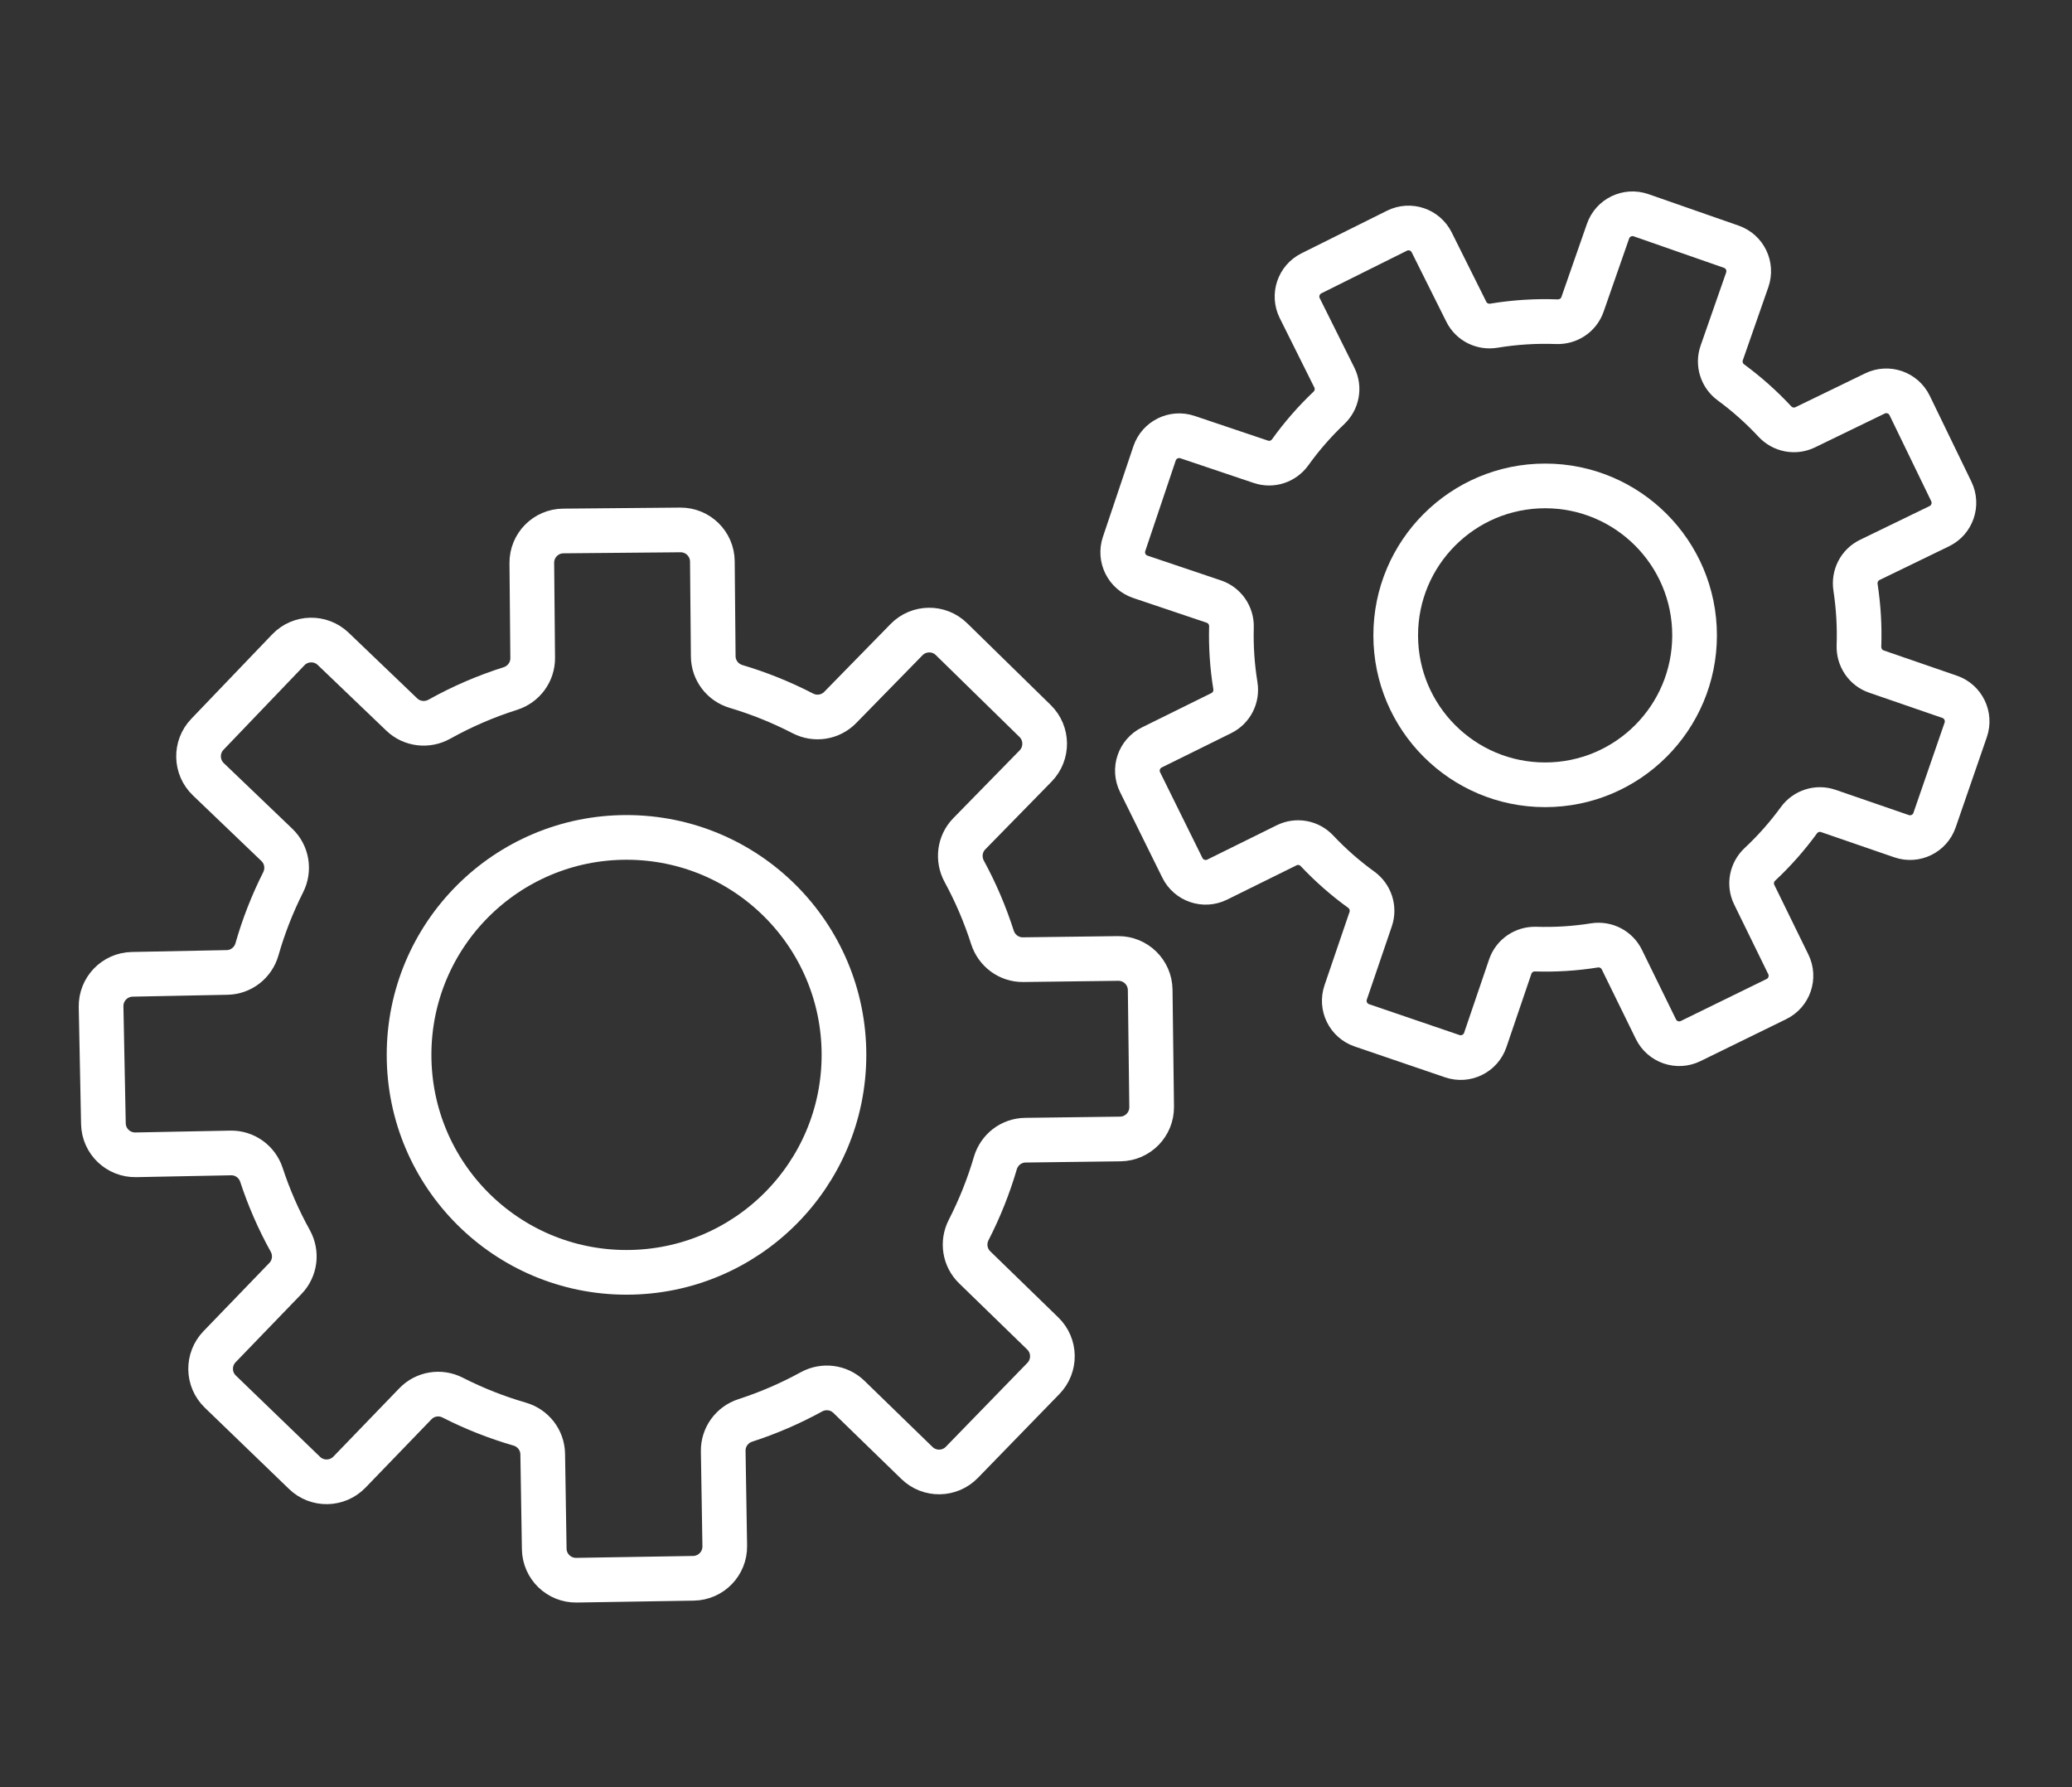
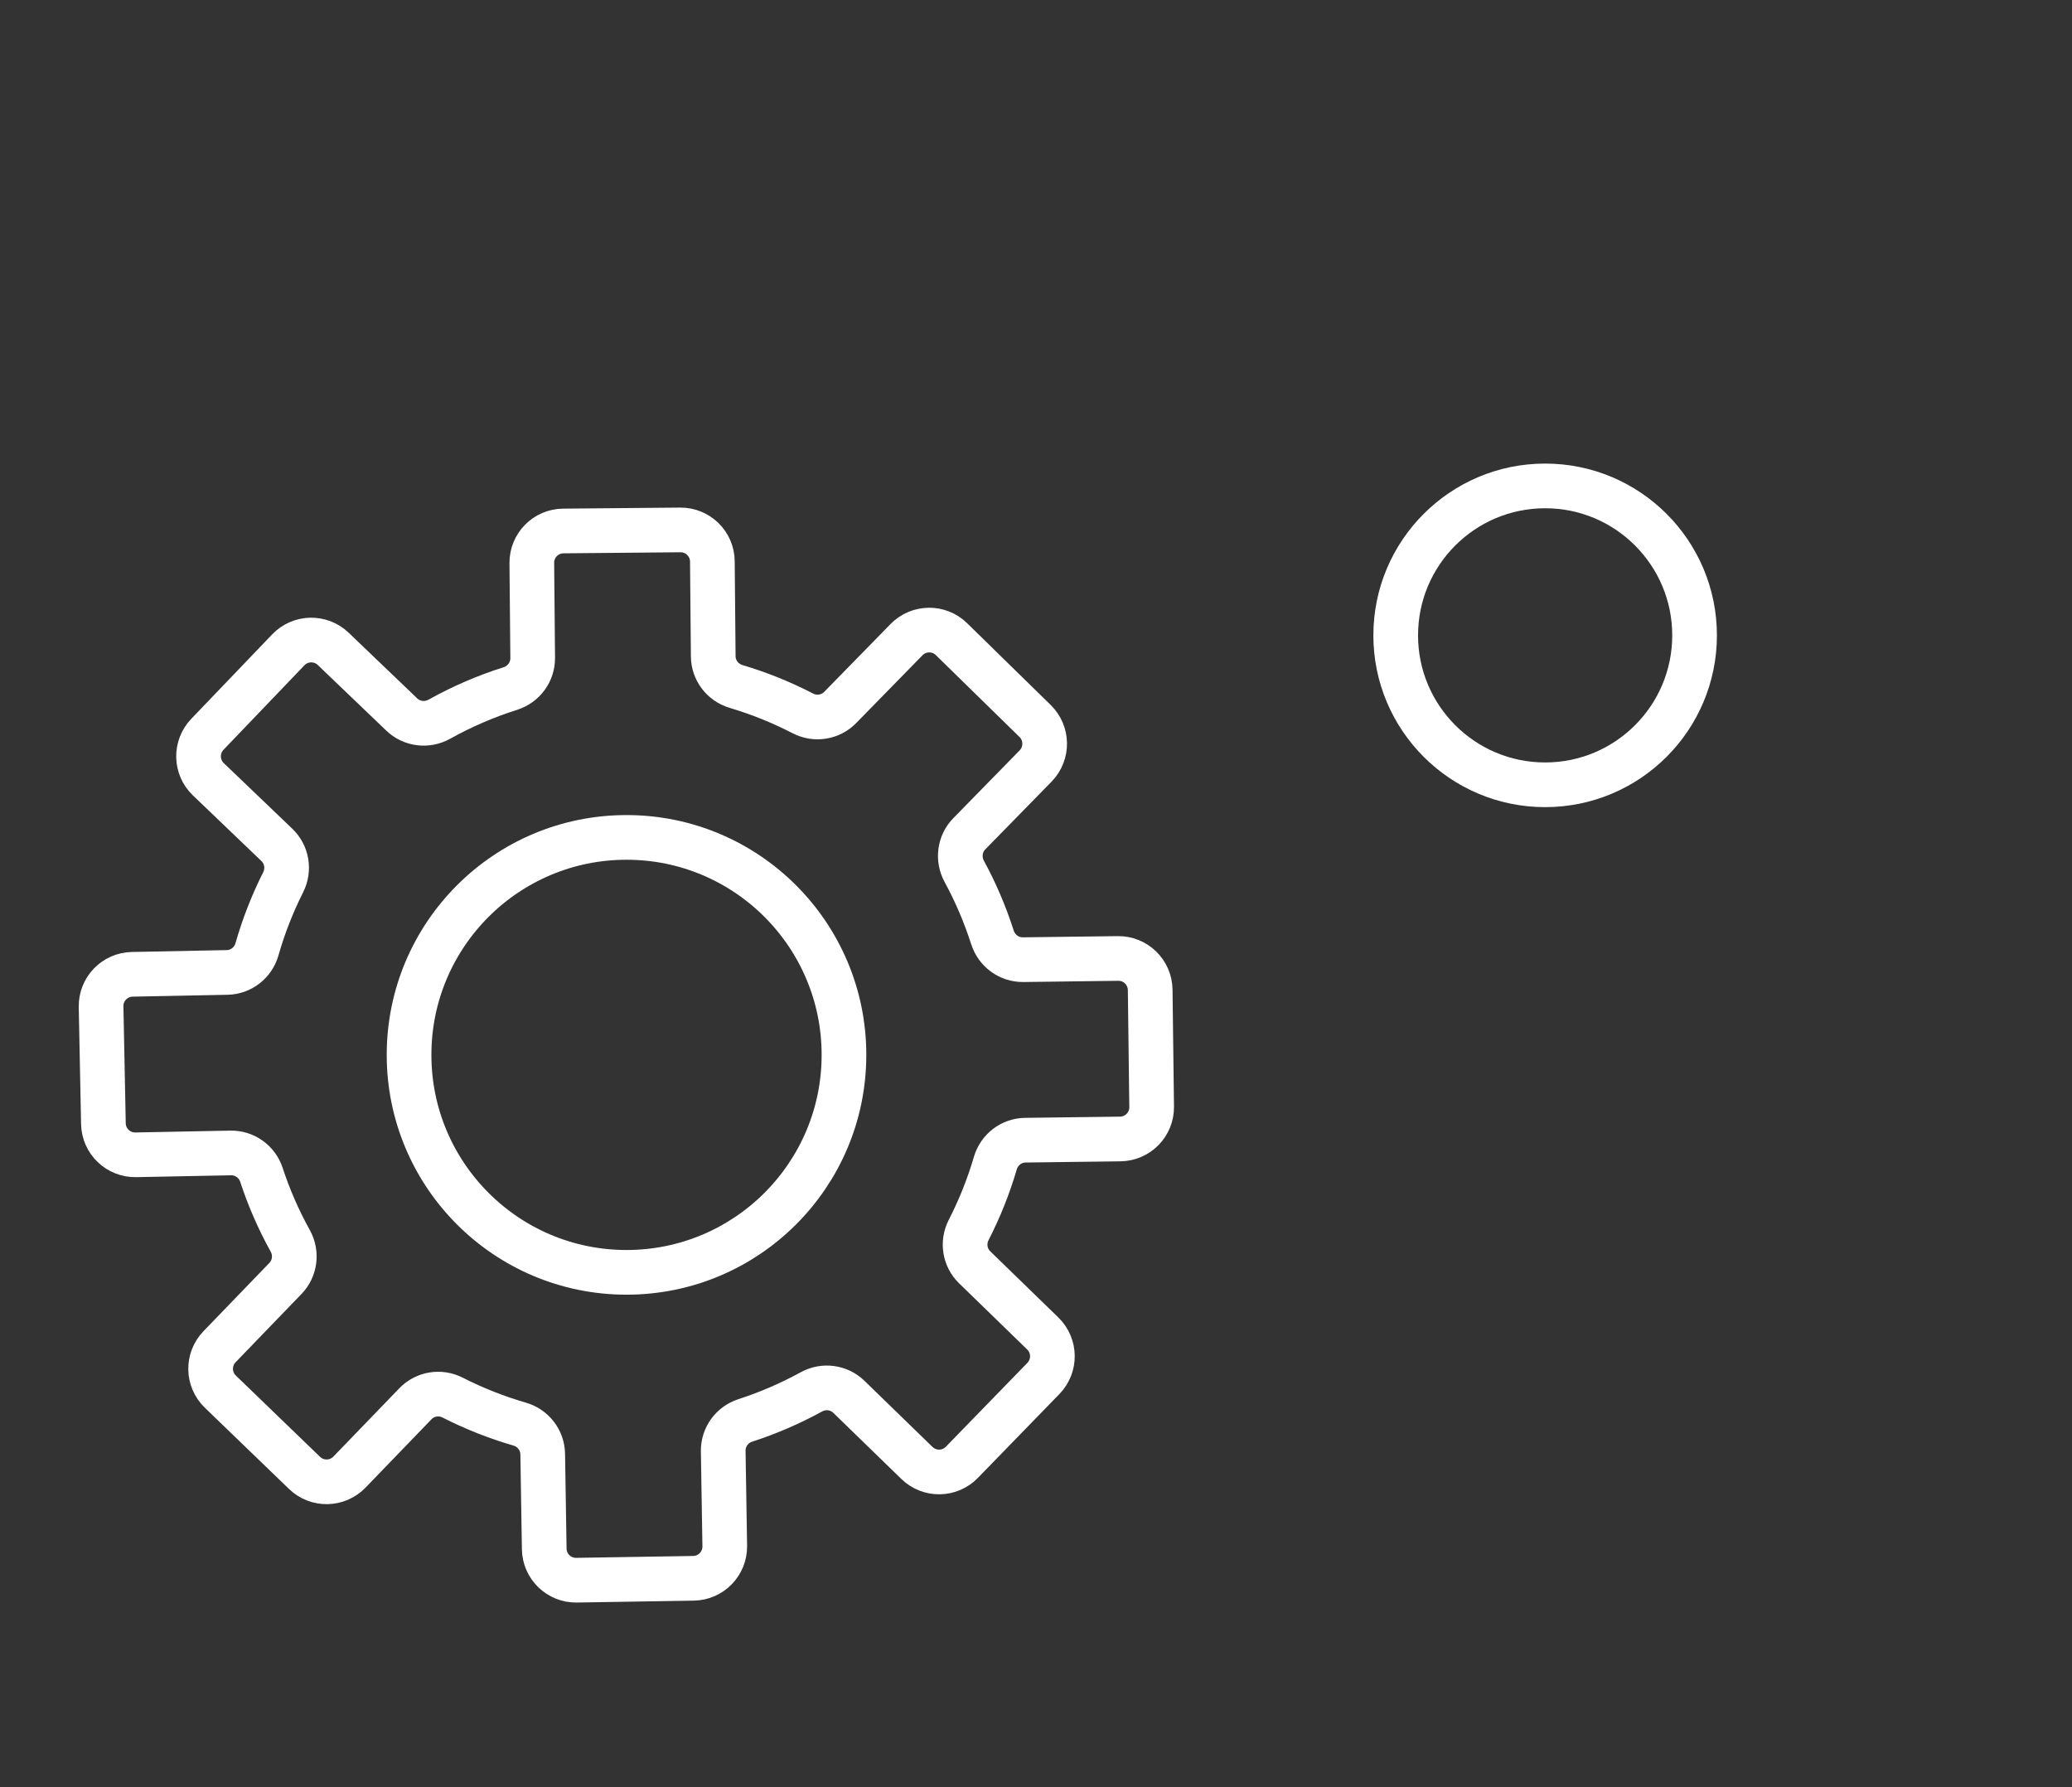
<svg xmlns="http://www.w3.org/2000/svg" version="1.1" id="Calque_1" x="0px" y="0px" width="92.75px" height="80px" viewBox="0 0 92.75 80" enable-background="new 0 0 92.75 80" xml:space="preserve">
  <rect x="0" y="0" width="92.75" height="80" fill="#333333" stroke="none" />
  <g>
    <path fill="none" stroke="#FFFFFF" stroke-width="2" stroke-linecap="round" stroke-miterlimit="10" d="M46.335,32.272   l-3.743-3.663c-0.561-0.549-1.461-0.54-2.011,0.021l-2.972,3.038c-0.438,0.447-1.115,0.552-1.671,0.264   c-0.965-0.499-1.966-0.901-2.989-1.205c-0.601-0.179-1.017-0.723-1.022-1.349l-0.039-4.249c-0.007-0.785-0.65-1.416-1.436-1.409   l-5.237,0.047c-0.785,0.007-1.416,0.649-1.409,1.434l0.039,4.25c0.005,0.629-0.405,1.181-1.004,1.37   c-1.092,0.345-2.155,0.803-3.172,1.37c-0.548,0.306-1.23,0.227-1.684-0.208l-3.069-2.939c-0.566-0.543-1.467-0.524-2.01,0.043   l-3.623,3.782c-0.543,0.567-0.524,1.467,0.043,2.011l3.069,2.939c0.452,0.434,0.563,1.109,0.282,1.669   c-0.489,0.97-0.881,1.976-1.174,3.003c-0.172,0.603-0.711,1.024-1.337,1.036l-4.247,0.084c-0.785,0.016-1.409,0.664-1.394,1.45   l0.104,5.235c0.015,0.786,0.664,1.409,1.45,1.394l4.247-0.083c0.627-0.012,1.183,0.388,1.378,0.983   c0.333,1.016,0.764,2.005,1.29,2.954c0.303,0.548,0.219,1.228-0.216,1.679l-2.95,3.057c-0.546,0.566-0.53,1.467,0.036,2.011   l3.769,3.638c0.565,0.546,1.465,0.528,2.011-0.037l2.951-3.058c0.435-0.451,1.111-0.561,1.669-0.275   c0.968,0.493,1.973,0.888,2.998,1.185c0.602,0.174,1.022,0.715,1.032,1.341l0.068,4.247c0.013,0.786,0.66,1.412,1.445,1.399   l5.236-0.085c0.785-0.013,1.412-0.66,1.4-1.445l-0.069-4.248c-0.01-0.627,0.393-1.181,0.989-1.374   c1.017-0.33,2.008-0.756,2.96-1.278c0.548-0.301,1.228-0.213,1.677,0.223l3.046,2.96c0.563,0.548,1.464,0.534,2.011-0.029   l3.65-3.755c0.547-0.564,0.535-1.464-0.029-2.012l-3.048-2.962c-0.449-0.436-0.555-1.112-0.27-1.669   c0.496-0.968,0.895-1.971,1.195-2.994c0.177-0.603,0.719-1.02,1.345-1.027l4.247-0.054c0.786-0.01,1.415-0.654,1.405-1.44   l-0.065-5.235c-0.011-0.786-0.655-1.414-1.439-1.405l-4.249,0.054c-0.63,0.008-1.183-0.401-1.375-1.003   c-0.325-1.012-0.744-2-1.26-2.948c-0.3-0.553-0.215-1.235,0.226-1.685l2.969-3.034C46.906,33.722,46.896,32.822,46.335,32.272z" />
    <circle fill="none" stroke="#FFFFFF" stroke-width="2" stroke-linecap="round" stroke-miterlimit="10" cx="28.045" cy="47.217" r="9.734" />
-     <path fill="none" stroke="#FFFFFF" stroke-width="2" stroke-linecap="round" stroke-miterlimit="10" d="M87.348,21.998   l-1.866-3.849c-0.281-0.577-0.976-0.818-1.552-0.538l-3.123,1.515c-0.461,0.223-1.01,0.116-1.358-0.259   c-0.604-0.649-1.262-1.234-1.965-1.75c-0.413-0.302-0.583-0.836-0.414-1.319l1.144-3.276c0.21-0.606-0.109-1.268-0.715-1.479   L73.46,9.634c-0.606-0.211-1.268,0.108-1.479,0.714l-1.143,3.277c-0.169,0.485-0.637,0.794-1.15,0.775   c-0.934-0.035-1.877,0.023-2.816,0.178c-0.507,0.084-1.008-0.165-1.235-0.624l-1.549-3.105c-0.286-0.575-0.983-0.808-1.557-0.521   l-3.829,1.907c-0.573,0.286-0.807,0.984-0.521,1.558l1.548,3.106c0.229,0.458,0.127,1.008-0.244,1.36   c-0.644,0.611-1.222,1.276-1.73,1.984c-0.299,0.416-0.829,0.591-1.313,0.428l-3.288-1.107c-0.606-0.204-1.266,0.123-1.472,0.73   l-1.364,4.054c-0.205,0.608,0.121,1.266,0.729,1.471l3.289,1.108c0.484,0.163,0.802,0.625,0.788,1.136   c-0.024,0.872,0.034,1.751,0.176,2.626c0.082,0.505-0.171,1.004-0.629,1.23l-3.111,1.537c-0.574,0.284-0.811,0.98-0.526,1.555   l1.894,3.834c0.284,0.576,0.981,0.811,1.556,0.528l3.111-1.537c0.459-0.227,1.01-0.124,1.359,0.249   c0.609,0.646,1.271,1.227,1.979,1.738c0.413,0.3,0.588,0.831,0.424,1.316l-1.12,3.282c-0.207,0.608,0.117,1.267,0.725,1.474   l4.048,1.381c0.608,0.208,1.268-0.118,1.475-0.724l1.119-3.286c0.165-0.484,0.628-0.799,1.14-0.783   c0.872,0.027,1.752-0.025,2.627-0.166c0.506-0.079,1.003,0.175,1.228,0.635l1.526,3.115c0.281,0.575,0.978,0.814,1.553,0.532   l3.841-1.88c0.577-0.282,0.814-0.978,0.533-1.553l-1.526-3.119c-0.225-0.459-0.12-1.009,0.254-1.359   c0.648-0.605,1.23-1.266,1.744-1.971c0.301-0.414,0.834-0.585,1.318-0.418l3.279,1.13c0.605,0.209,1.268-0.113,1.476-0.719   l1.396-4.043c0.208-0.606-0.113-1.268-0.72-1.477l-3.28-1.131c-0.486-0.167-0.798-0.635-0.78-1.15   c0.031-0.868-0.021-1.743-0.153-2.614c-0.079-0.508,0.175-1.009,0.638-1.233l3.118-1.513C87.387,23.27,87.627,22.575,87.348,21.998   z" />
    <circle fill="none" stroke="#FFFFFF" stroke-width="2" stroke-linecap="round" stroke-miterlimit="10" cx="69.166" cy="28.439" r="6.689" />
  </g>
</svg>